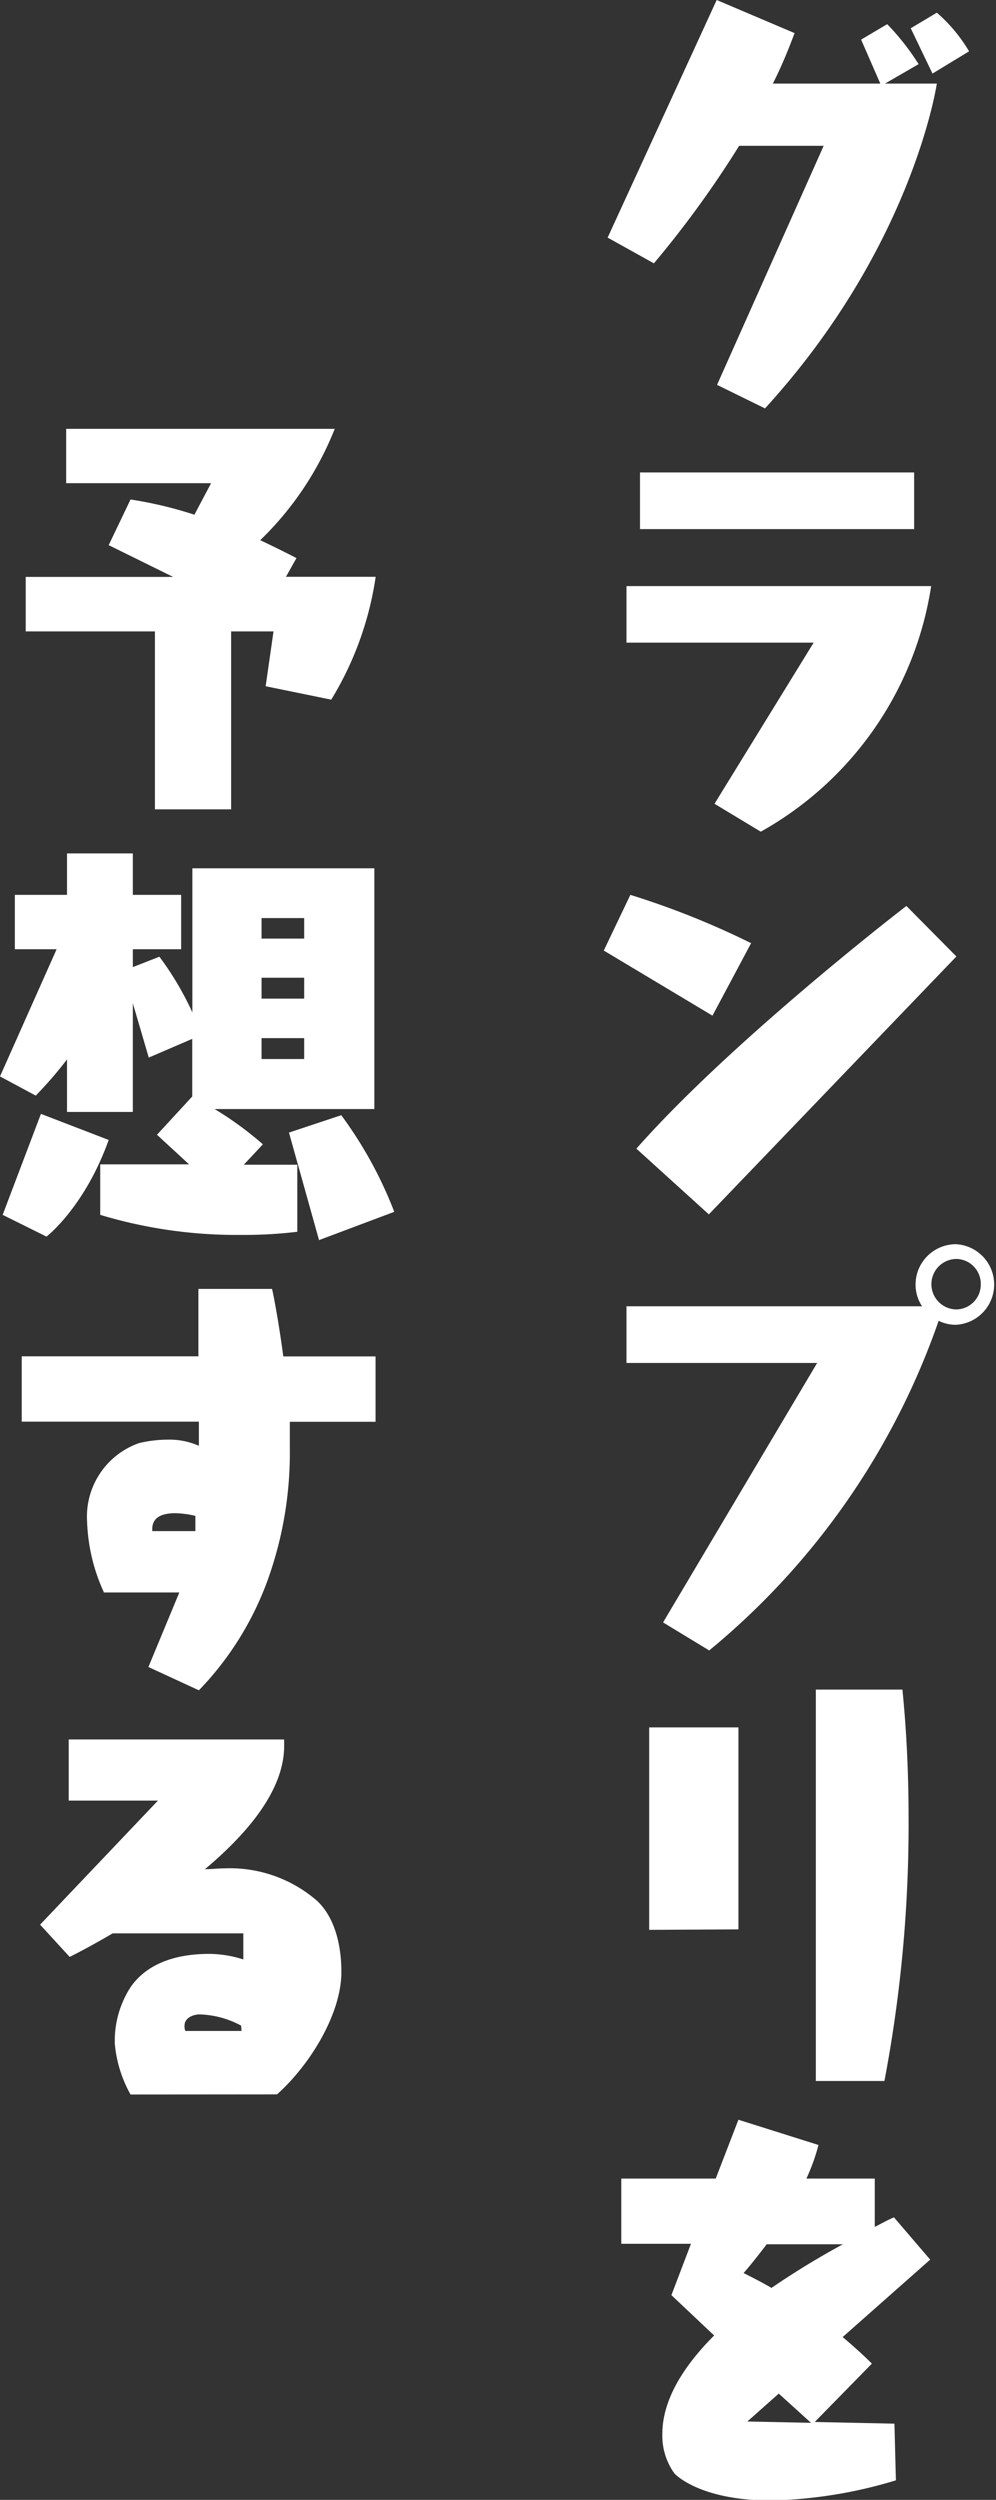
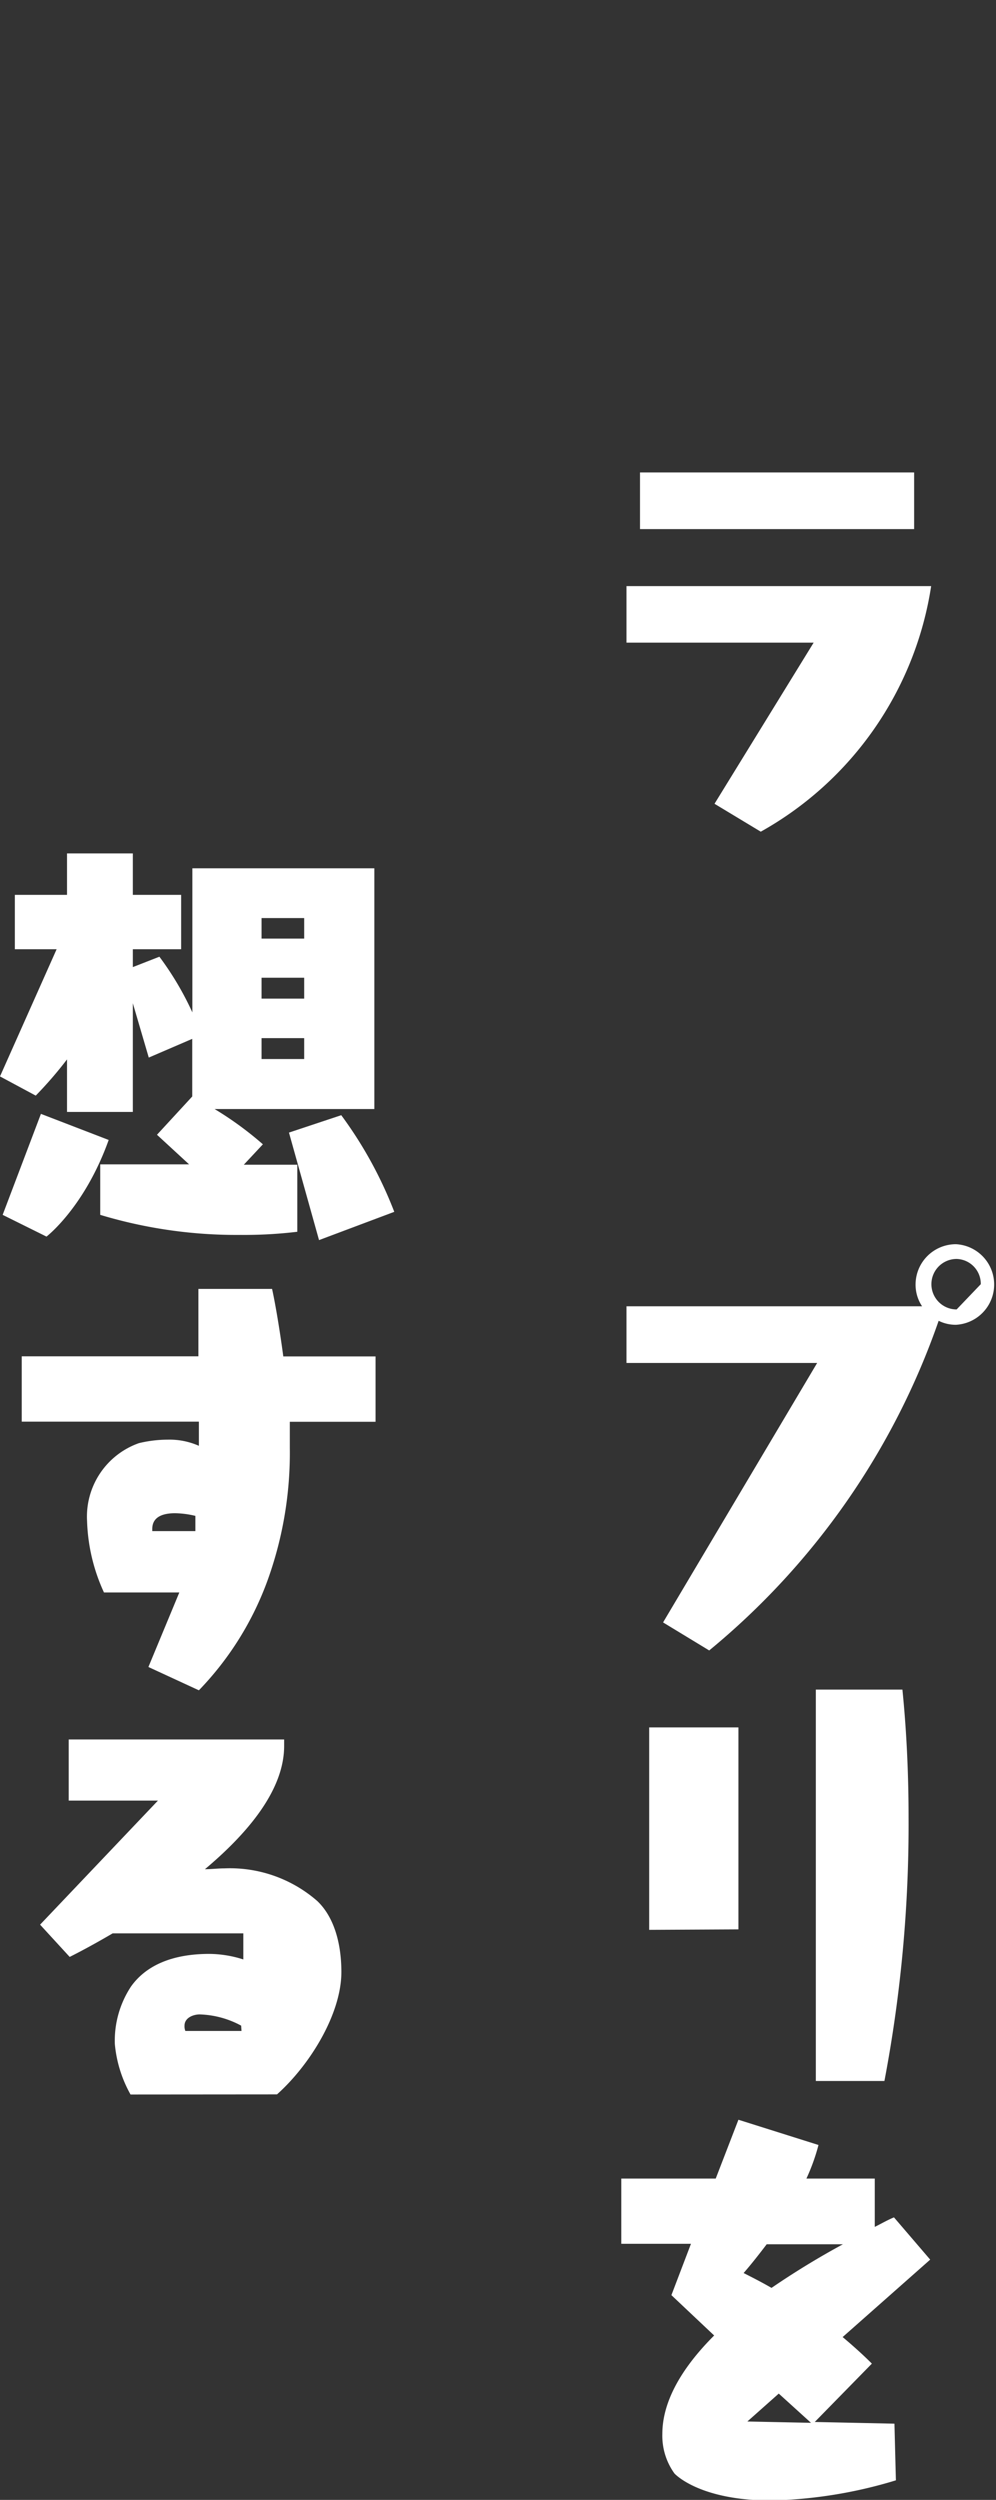
<svg xmlns="http://www.w3.org/2000/svg" viewBox="0 0 82.48 206.95">
  <rect x="0" y="0" width="82.48" height="206.95" fill="#333333" stroke="none" />
  <defs>
    <style>.cls-1{fill:#fff;}</style>
  </defs>
  <g id="レイヤー_2" data-name="レイヤー 2">
    <g id="レイヤー_1-2" data-name="レイヤー 1">
-       <path class="cls-1" d="M59.38,31.86l8.83-19.79h-7v0a84.43,84.43,0,0,1-7.06,9.73l-3.83-2.13L59.35,0,65.8,2.74C65.26,4.18,64.68,5.59,64,6.92h8.9L71.31,3.28,73.47,2a20.24,20.24,0,0,1,2.6,3.31L73.29,6.92h4.29c-.36,2.23-3,14.6-14.23,26.89ZM77.22,6.09l-1.8-3.75,2.16-1.29a12.94,12.94,0,0,1,2.67,3.2Z" />
      <path class="cls-1" d="M59.17,66.54,67.38,53.2H51.88V48.52H77.11A28.17,28.17,0,0,1,63,68.85ZM53,43.8V39.11h22.7V43.8Z" />
-       <path class="cls-1" d="M50,78.69l2.2-4.61a67.89,67.89,0,0,1,10,4l-3.2,6Zm2.7,16.4C60.07,86.73,73.15,76.46,75.06,75l4.14,4.18L58.7,100.53Z" />
-       <path class="cls-1" d="M54.91,134.31l12.76-21.48H51.88v-4.69H76.36a3.22,3.22,0,0,1-.54-1.83A3.34,3.34,0,0,1,79.17,103a3.34,3.34,0,0,1,0,6.67,3.17,3.17,0,0,1-1.44-.33,61.39,61.39,0,0,1-19,27.29Zm26.31-28a2.06,2.06,0,0,0-2-2.09,2.09,2.09,0,0,0,0,4.18A2.06,2.06,0,0,0,81.22,106.31Z" />
+       <path class="cls-1" d="M54.91,134.31l12.76-21.48H51.88v-4.69H76.36a3.22,3.22,0,0,1-.54-1.83A3.34,3.34,0,0,1,79.17,103a3.34,3.34,0,0,1,0,6.67,3.17,3.17,0,0,1-1.44-.33,61.39,61.39,0,0,1-19,27.29Zm26.31-28a2.06,2.06,0,0,0-2-2.09,2.09,2.09,0,0,0,0,4.18Z" />
      <path class="cls-1" d="M53.76,159.76V143h7.39v16.72Zm13.8,12.51v-32.4h7.17c.37,3.67.51,7.28.51,10.63a113.52,113.52,0,0,1-2,21.77Z" />
      <path class="cls-1" d="M74.19,205.33A38.19,38.19,0,0,1,63.85,207c-6,0-8-2.24-8-2.24a5.34,5.34,0,0,1-1-3.28c0-2,.9-4.75,4.29-8.14L55.6,190l1.62-4.25H51.45v-5.4h7.82l1.88-4.87,6.63,2.09a16.57,16.57,0,0,1-1,2.78h5.66v4c.51-.25,1-.54,1.59-.79l3,3.5-7.25,6.41c1.55,1.3,2.42,2.2,2.42,2.2l-4.73,4.83,6.6.14Zm-10.7-19.54c-.58.76-1.19,1.55-1.91,2.38.79.4,1.55.79,2.31,1.23a67,67,0,0,1,5.91-3.61Zm1,12.36-2.6,2.31,5.27.11Z" />
-       <path class="cls-1" d="M12.83,67V52.27H2.13V47.76H14.34L9,45.13l1.81-3.78a33.32,33.32,0,0,1,5.29,1.26L17.48,40h-12v-4.5H27.72a26.29,26.29,0,0,1-6.17,9.22c.94.44,1.95.94,3,1.48l-.87,1.55h7.43a27,27,0,0,1-3.68,10.17L22,56.81l.65-4.54H19.14V67Z" />
      <path class="cls-1" d="M17.77,91.81a28.07,28.07,0,0,1,4,2.92l-1.58,1.69h4.43l0,5.55a36.77,36.77,0,0,1-4.68.26,39.08,39.08,0,0,1-11.64-1.66l0-4.18h7.36L13,93.94l2.92-3.17V86l-3.6,1.55L11,83.05v9H5.55V87.7c-.76,1-1.62,2-2.59,3L0,89.11,4.69,78.58H1.23v-4.5H5.55V70.65H11v3.43h4v4.5H11v1.48l2.2-.86a25.2,25.2,0,0,1,2.73,4.61V71.88H31V91.81ZM.22,100.57l3.17-8.36L9,94.37c-2,5.59-5.15,8-5.15,8ZM25.19,76H21.66v1.7h3.53Zm0,4.94H21.66v1.73h3.53Zm0,5H21.66v1.73h3.53Zm1.23,16.72-2.49-8.9,4.33-1.44a34.06,34.06,0,0,1,4.39,8Z" />
      <path class="cls-1" d="M12.29,138l2.56-6.17H8.61a15.19,15.19,0,0,1-1.4-5.91,6.45,6.45,0,0,1,4.29-6.45,10.24,10.24,0,0,1,2.38-.29,6,6,0,0,1,2.59.51v-2H1.8v-5.41H16.43V106.7h6.1c.18.8.57,2.89.93,5.59H31.1v5.41H24c0,.72,0,1.44,0,2.16a31.09,31.09,0,0,1-1.8,10.85,25.75,25.75,0,0,1-5.73,9.22Zm3.89-12.51a7.52,7.52,0,0,0-1.69-.22c-.94,0-1.88.26-1.88,1.3v.18l3.57,0Z" />
      <path class="cls-1" d="M10.81,173.39a10.46,10.46,0,0,1-1.3-4.18,8.15,8.15,0,0,1,1.34-4.76c1.26-1.77,3.46-2.7,6.49-2.7a9.45,9.45,0,0,1,2.81.46v-2.16H9.33C7.24,161.28,5.77,162,5.77,162l-2.45-2.67,9.76-10.27H5.69V144H23.53c0,.18,0,.36,0,.54,0,3.64-3,7.21-6.56,10.2.54,0,1.08-.07,1.62-.07a11,11,0,0,1,7.68,2.7c1.37,1.3,2,3.46,2,5.88,0,3.46-2.59,7.68-5.33,10.13Zm9.16-5.7a7.67,7.67,0,0,0-3.43-.93c-.54,0-1.26.28-1.26.93a1,1,0,0,0,.07.44H20Z" />
    </g>
  </g>
</svg>